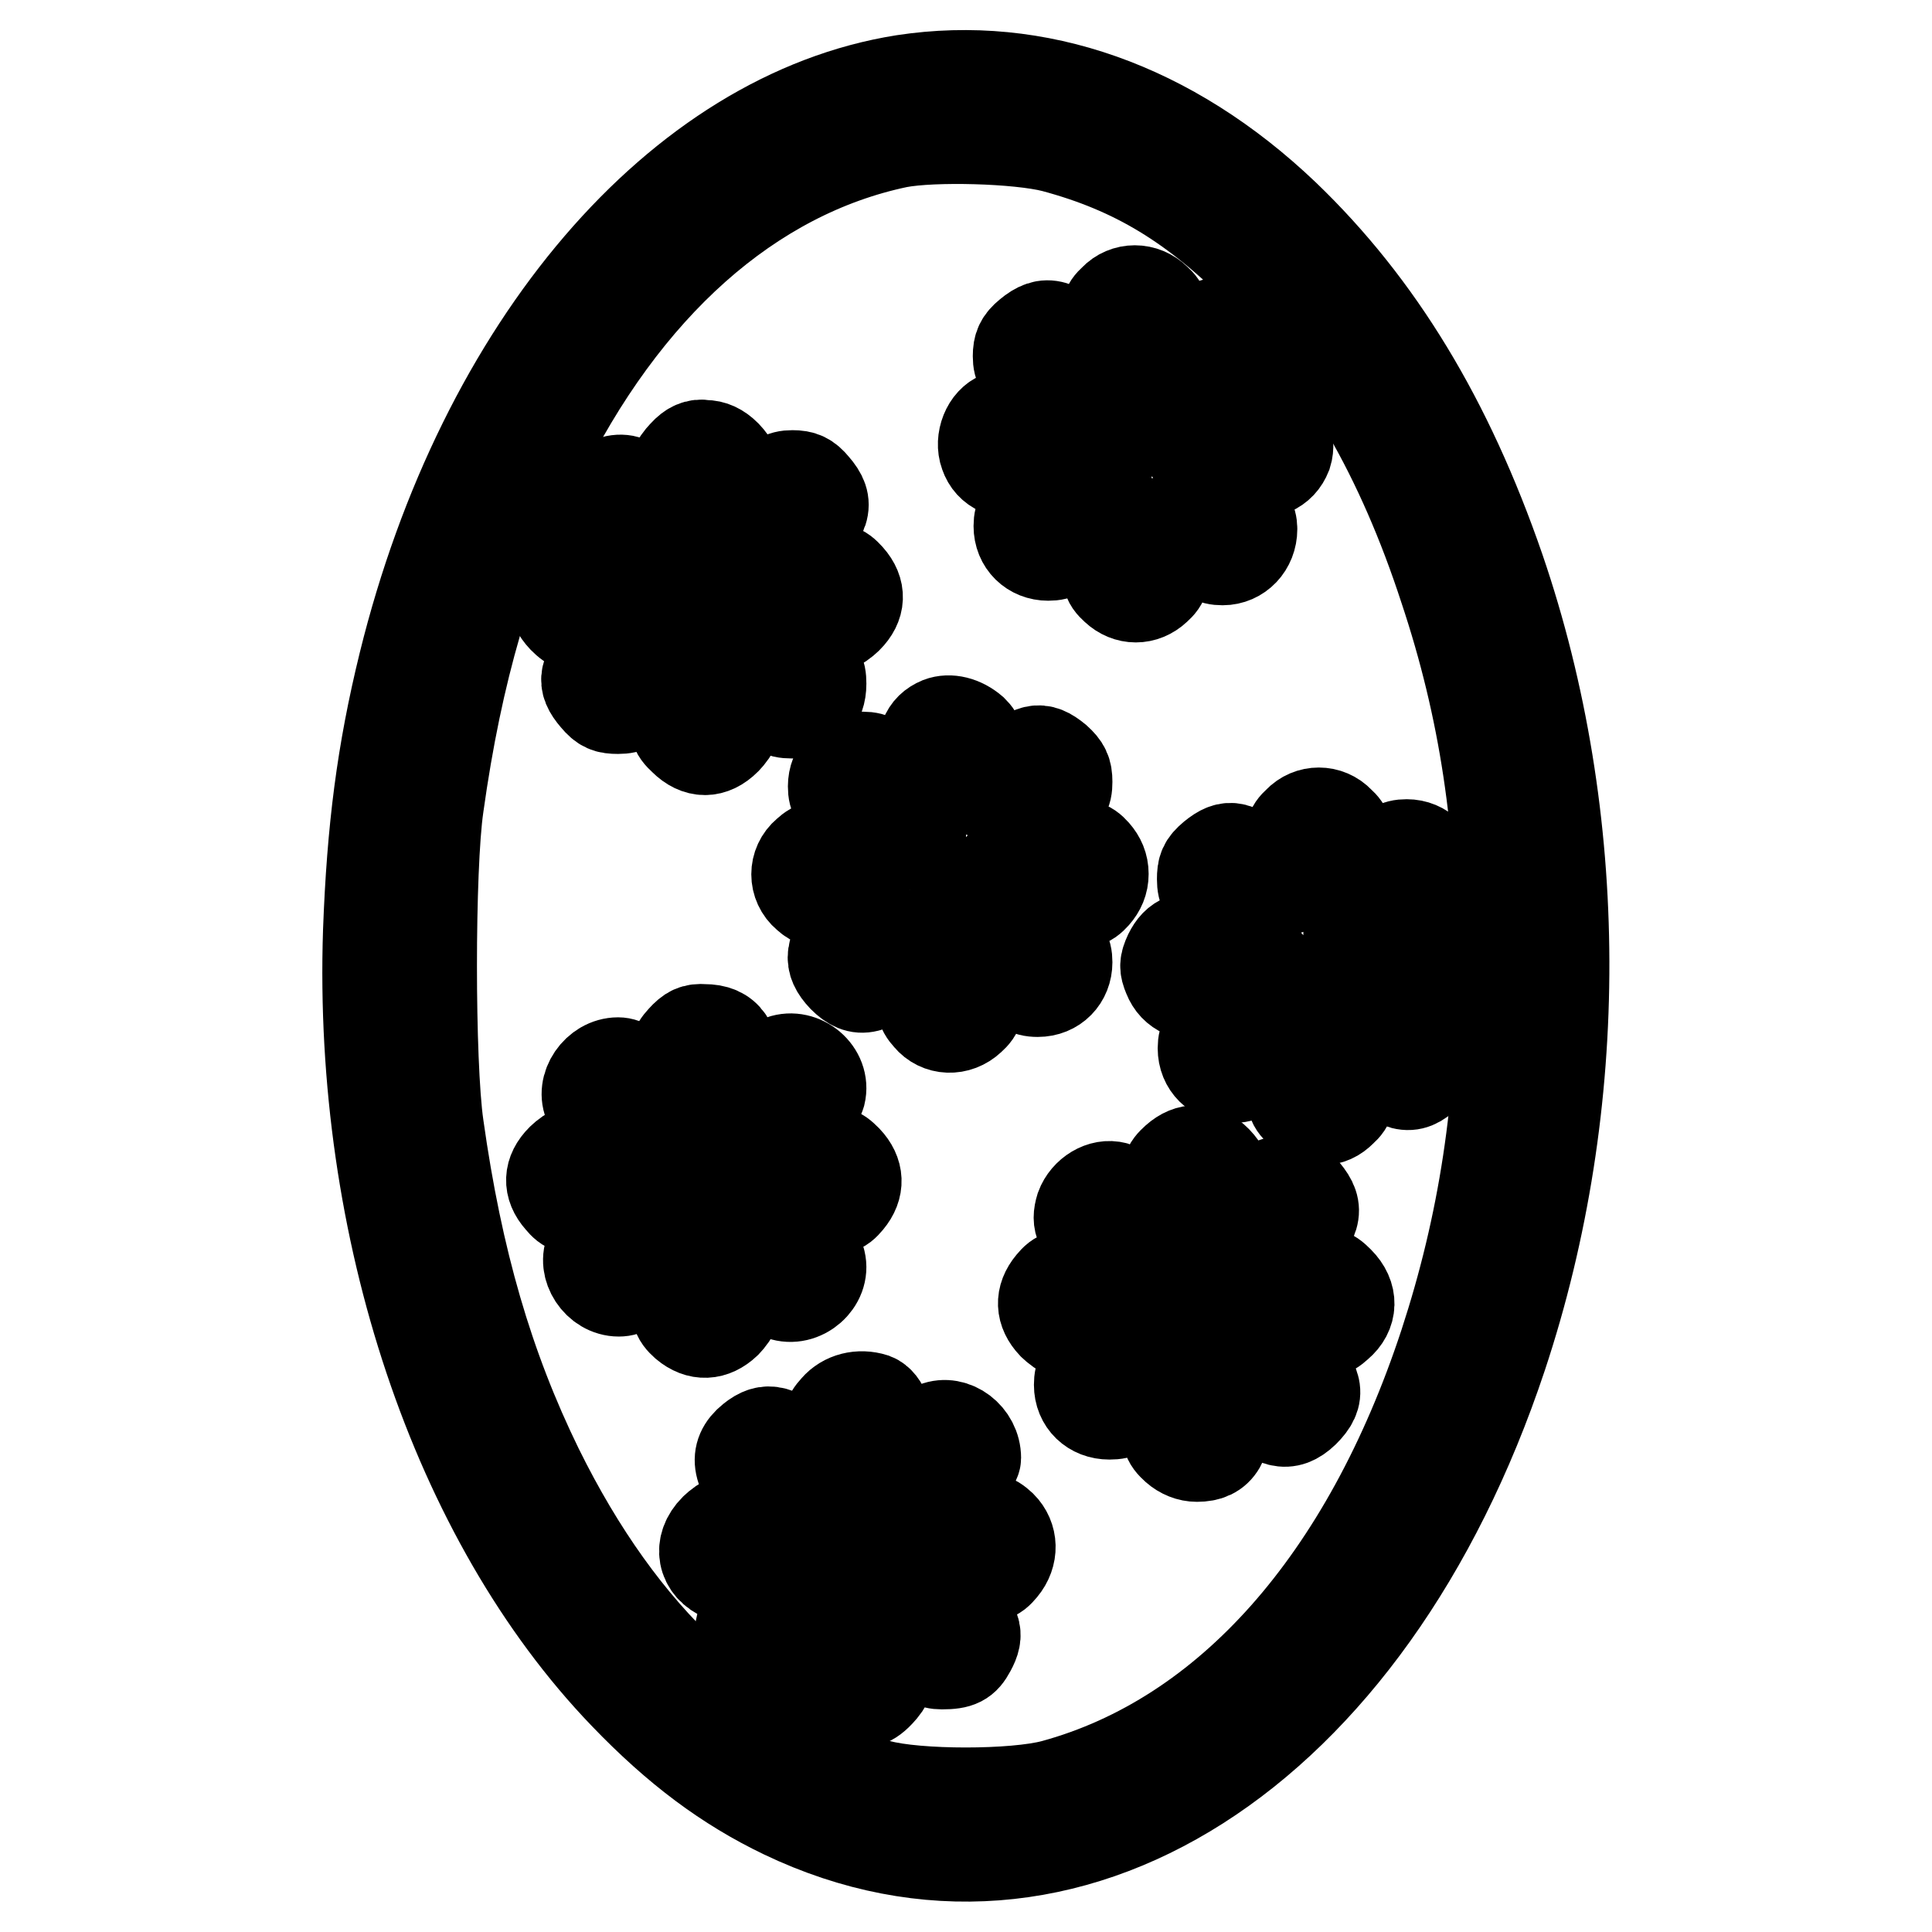
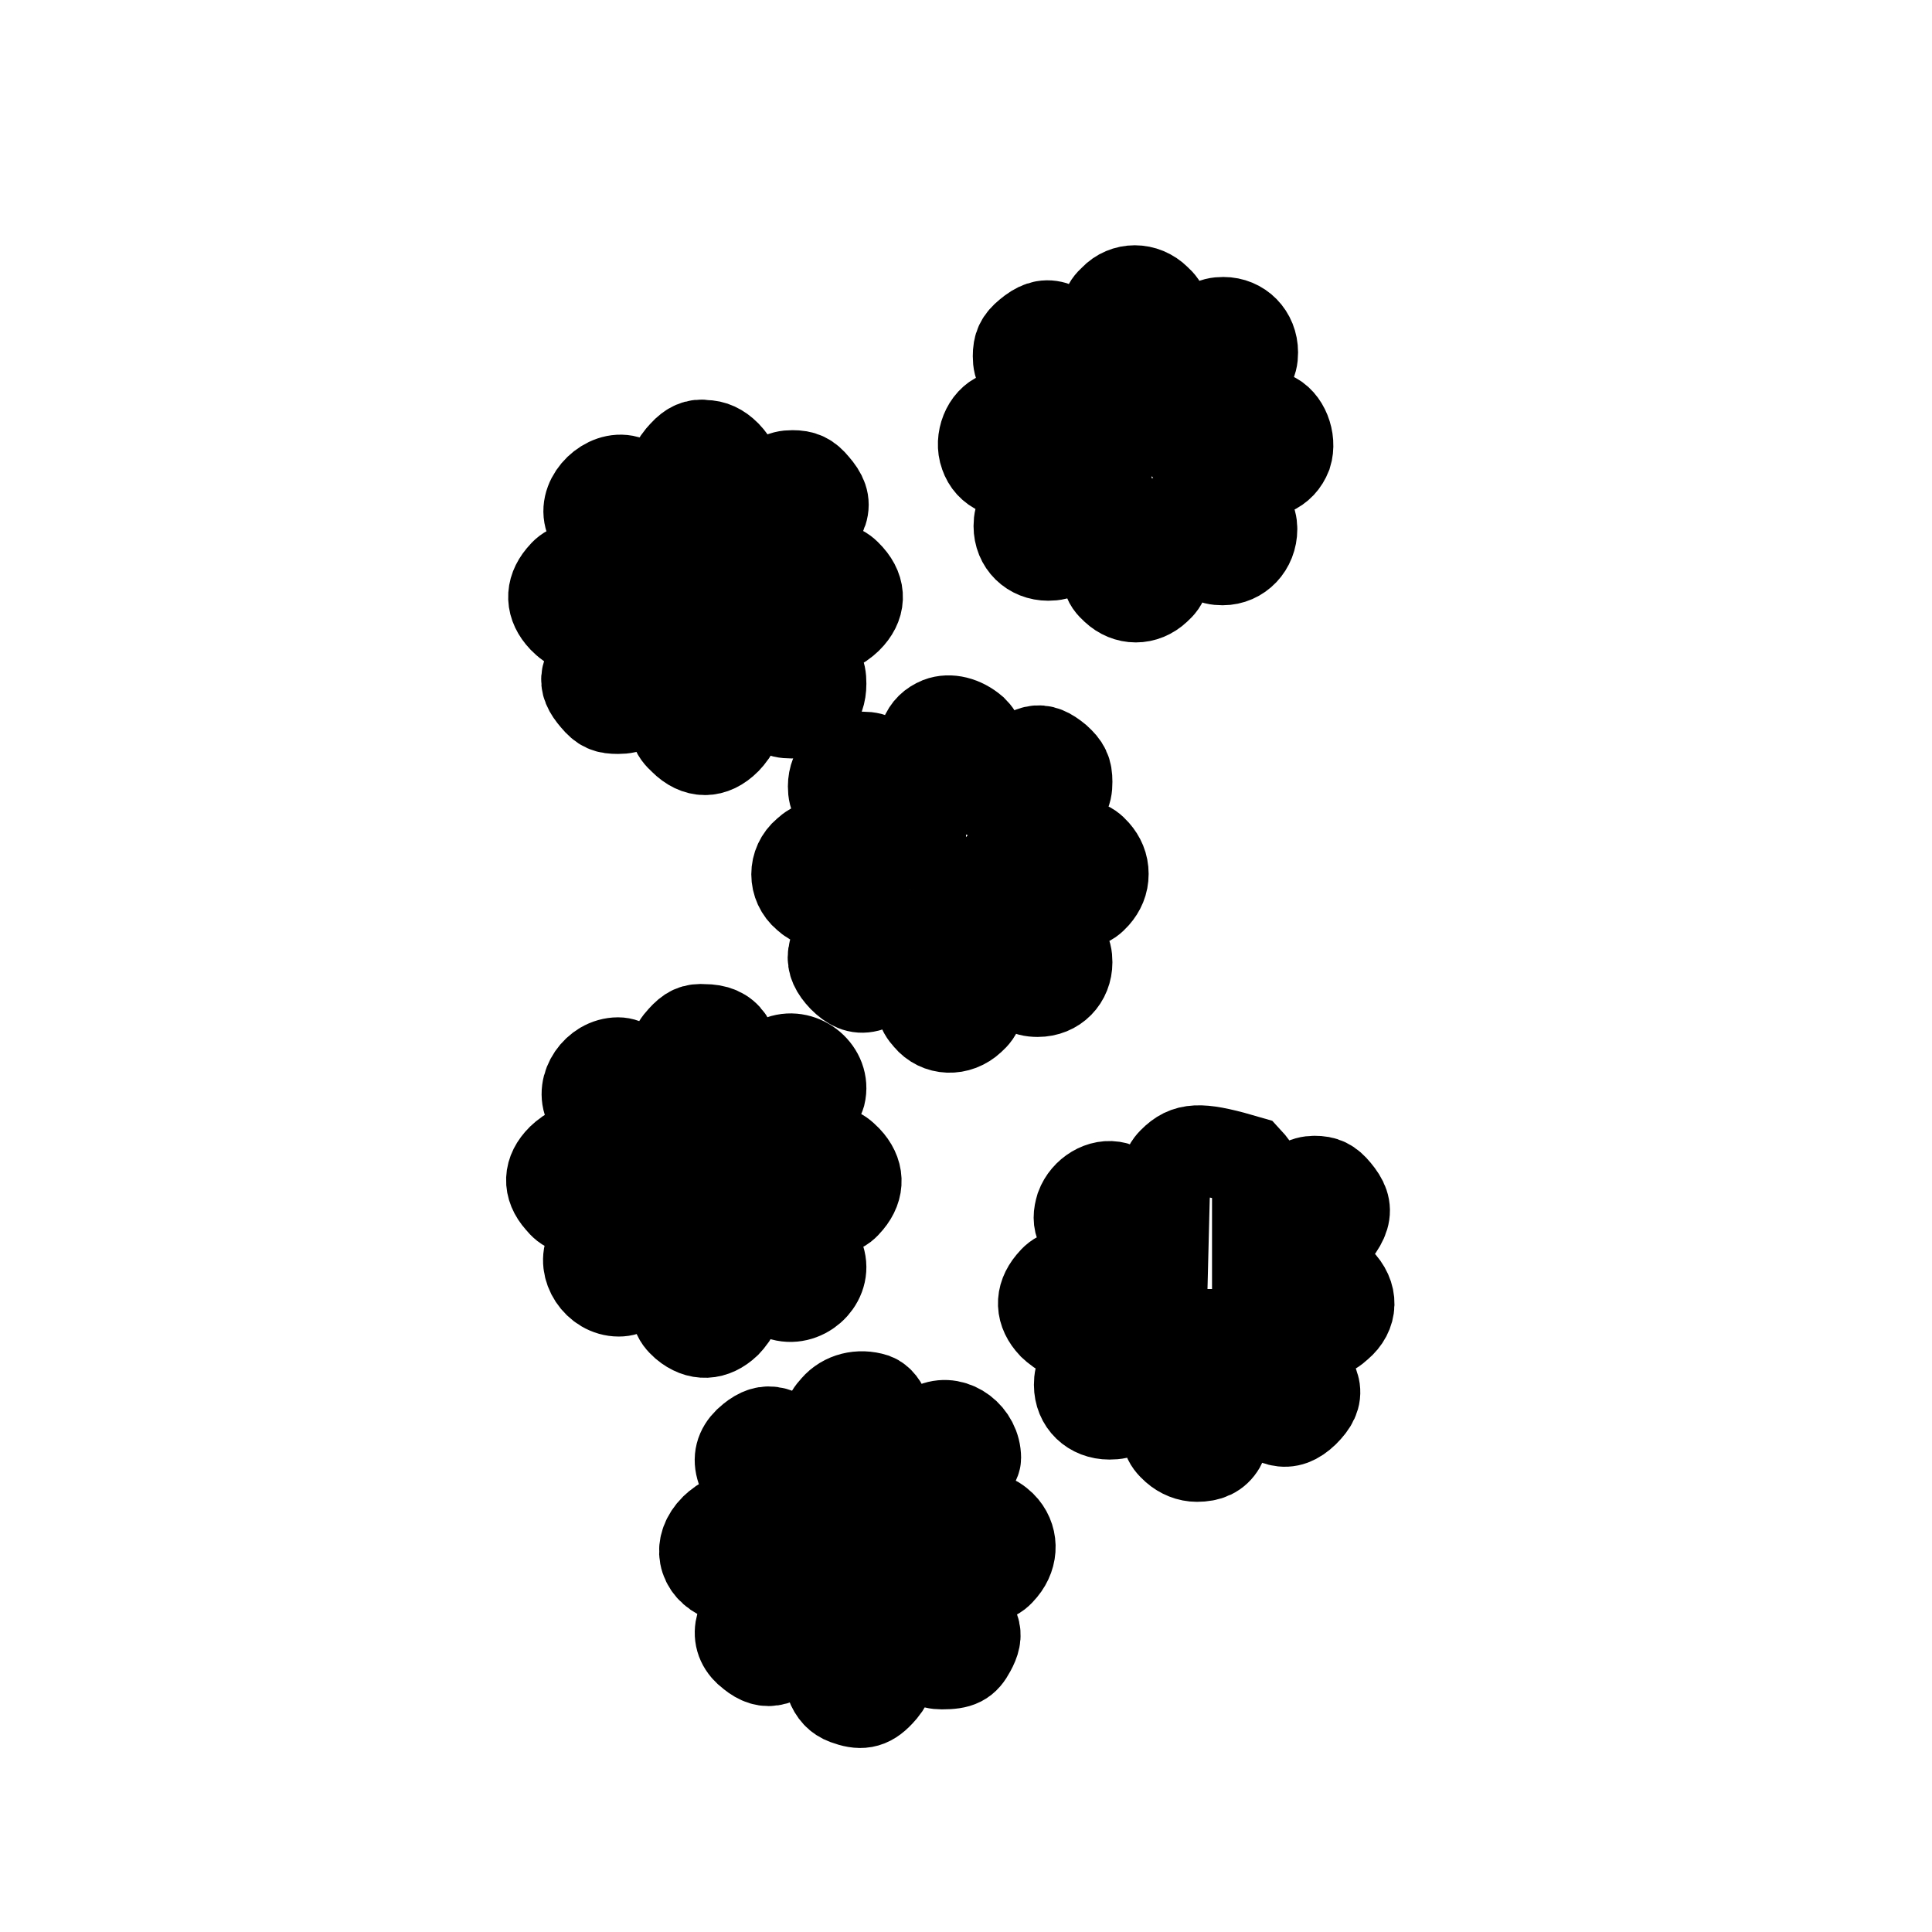
<svg xmlns="http://www.w3.org/2000/svg" version="1.1" x="0px" y="0px" viewBox="0 0 256 256" enable-background="new 0 0 256 256" xml:space="preserve">
  <g>
    <g>
      <g>
-         <path stroke-width="12" fill-opacity="0" stroke="#000000" d="M119.7,10.6C90,15.3,63.9,45.7,53.5,87.9c-2.9,11.8-4.2,22-4.7,35.5c-1.3,39.4,11.6,77.9,33.9,101.1c7,7.3,13.6,12.2,21.1,15.8c37.4,17.9,77.6-7.7,95.2-60.6c11.1-33.4,11-71.3-0.3-104.3c-6.8-19.7-16-34.9-28.5-46.9C155.1,14.1,137.4,7.9,119.7,10.6z M139.6,19.5c10.8,2.9,18.7,7.7,27.8,16.9c10.4,10.5,18.3,24.1,24,41.6c5.3,15.9,7.6,31.4,7.6,50c0,18.5-2.4,34.2-7.6,50.1c-10.3,31.3-28.7,52.1-51.8,58.4c-5.2,1.4-18.1,1.4-23.2,0c-18.9-5.3-34-19.4-45.1-41.9c-6.6-13.5-10.7-27.6-13.2-45.4c-1.2-8.3-1.2-34.2,0-42.4c2.5-17.9,6.6-31.8,13.2-45.4C82.7,37.9,99.5,23,119,18.9C123.7,18,134.9,18.3,139.6,19.5z" />
        <path stroke-width="12" fill-opacity="0" stroke="#000000" d="M147.6,39.7c-1.1,1-1.2,1.5-1.2,5.2v4l-2.4-2.4c-3.9-3.7-5.3-4.2-7.7-2.2c-1.1,0.9-1.4,1.6-1.4,2.9c0,1.4,0.4,2.1,2.9,4.6l2.9,2.9h-3.5c-1.9,0-4.1,0.2-4.7,0.5c-1.7,0.6-2.7,3.1-2,5c0.7,2,2.5,2.8,6.2,2.8h3.1l-2.4,2.5c-1.9,2.1-2.4,2.8-2.4,4.2c0,2.3,1.7,3.9,3.9,3.9c1.4,0,2.1-0.4,4.7-2.9l3-2.8v4.5c0,4.2,0,4.5,1.2,5.6c1.6,1.5,3.8,1.5,5.4,0c1.1-1,1.2-1.4,1.2-5.1c0-2.2,0.1-3.9,0.3-3.9s1.5,1.2,3,2.6c2.3,2.2,2.9,2.6,4.3,2.6c2.2,0,3.9-1.8,3.9-4.1c0-1.2-0.5-2.1-2.6-4.3l-2.6-2.8h3.3c4,0,5.7-0.8,6.5-2.8c0.6-1.9-0.4-4.4-2-5c-0.7-0.3-2.9-0.5-4.9-0.5h-3.7l3-3.2c2.7-2.7,3.1-3.4,3.1-4.8c0-2.3-1.7-4-3.9-4c-1.4,0-2.1,0.4-4.7,2.9l-3,2.8v-3.8c0-3.4-0.1-3.9-1.2-4.9C151.6,38.1,149.1,38.1,147.6,39.7z" />
        <path stroke-width="12" fill-opacity="0" stroke="#000000" d="M90.6,60.2c-1.2,1.3-1.3,1.6-1.3,5.2v3.8l-2.6-2.6c-1.5-1.4-3.1-2.7-3.7-2.9c-2.5-0.7-5.6,2.2-4.9,4.8c0.1,0.6,1.4,2.4,2.9,3.8l2.5,2.6l-4,0.1c-3.7,0.2-4.1,0.3-5.1,1.5c-1.5,1.8-1.4,3.7,0.2,5.4c1.2,1.2,1.6,1.3,4.9,1.3h3.6L80.3,86c-3,3.1-3.3,4.3-1.4,6.5c1,1.2,1.6,1.4,3,1.4c1.5,0,2.2-0.4,4.6-2.6l2.8-2.6v4c0,3.8,0,4.1,1.3,5.3c1.8,1.8,3.8,1.8,5.6,0c1.2-1.3,1.3-1.6,1.3-5.2v-3.8l2.8,2.7c2.4,2.4,3,2.8,4.6,2.8c2.5,0,3.9-1.4,3.9-3.9c0-1.6-0.3-2.2-2.8-4.6l-2.7-2.8h3.8c3.6,0,3.9-0.1,5.2-1.3c1.7-1.7,1.8-3.6,0.2-5.4c-1.1-1.2-1.4-1.3-5.3-1.5l-4.2-0.1l2.3-2.4c4.2-4.3,4.7-5.7,2.6-8.1c-0.9-1.1-1.6-1.4-2.9-1.4c-1.4,0-2.1,0.4-4.6,2.9l-2.9,2.9v-3.6c0-3.3-0.1-3.6-1.3-4.9c-0.9-0.9-1.8-1.3-2.8-1.3C92.4,58.8,91.5,59.2,90.6,60.2z" />
        <path stroke-width="12" fill-opacity="0" stroke="#000000" d="M124.5,95.7c-1.9,0.8-2.5,2.3-2.5,6.4v3.9l-3-2.8c-2.5-2.4-3.2-2.9-4.7-2.9c-2.3,0-3.9,1.7-3.9,3.9c0,1.4,0.4,2.1,2.9,4.7l2.8,3h-4c-3.5,0-4.1,0.1-5.2,1.1c-1.8,1.5-1.8,4.2,0,5.7c1,0.9,1.7,1.1,4.7,1.1c1.9,0,3.4,0.1,3.4,0.3c0,0.1-1,1.4-2.3,2.7c-2.8,3-3,4.6-1,6.7c2.2,2.2,3.8,1.8,7.8-2l2.4-2.4v4.2c0,3.8,0.1,4.4,1.1,5.5c1.4,1.7,3.9,1.8,5.6,0.2c1.1-1,1.2-1.4,1.2-5.2v-4.1l3,2.8c2.5,2.4,3.2,2.9,4.7,2.9c2.3,0,3.9-1.7,3.9-3.9c0-1.4-0.4-2.1-2.9-4.7l-2.8-3h4.2c3.8,0,4.2-0.1,5.2-1.2c0.7-0.8,1.1-1.7,1.1-2.8c0-1.1-0.4-2-1.1-2.8c-1-1.1-1.4-1.2-5.4-1.2h-4.3l3-3.2c2.7-2.9,3-3.5,3-5c0-1.4-0.3-2-1.4-3c-2.2-1.8-3.3-1.6-6.6,1.6c-1.6,1.5-3,2.8-3.2,2.8c-0.2,0-0.3-1.6-0.3-3.6c0-3.2-0.1-3.7-1-4.6C127.5,95.6,125.8,95.2,124.5,95.7z" />
-         <path stroke-width="12" fill-opacity="0" stroke="#000000" d="M172,108.9c-1.1,1-1.2,1.5-1.2,5.1c0,2.2-0.1,3.9-0.3,3.9c-0.1,0-1.6-1.2-3.2-2.8c-3.3-3.1-4.4-3.4-6.6-1.6c-1.2,1-1.4,1.6-1.4,3c0,1.5,0.4,2.2,2.6,4.6l2.6,2.8h-3.2c-4.2,0-5.4,0.5-6.4,2.5c-0.6,1.3-0.6,1.8-0.1,3c0.8,2,2.6,2.8,6.3,2.8h3.1l-2.4,2.5c-1.9,2.1-2.4,2.8-2.4,4.2c0,2.3,1.7,3.9,3.9,3.9c1.4,0,2.1-0.4,4.7-2.9l3-2.8v4.5c0,4.2,0.1,4.6,1.2,5.6c0.7,0.8,1.6,1.2,2.8,1.2c1.2,0,2-0.4,2.8-1.2c1.1-1,1.2-1.5,1.2-5.2v-4l2.4,2.4c3.9,3.8,5.5,4.2,7.7,2c2.2-2.2,1.9-3.7-1.5-7.2l-2.8-3h3.5c2.2,0,4.1-0.2,4.8-0.7c1.7-0.9,2.5-3,1.8-4.8c-0.7-2.1-2.4-2.8-6.9-2.8h-3.8l3-3.2c2.7-2.7,3.1-3.4,3.1-4.8c0-2.3-1.7-4-3.9-4c-1.4,0-2.1,0.4-4.7,2.9l-3,2.8v-3.8c0-3.4-0.1-3.9-1.2-4.9C176,107.3,173.5,107.3,172,108.9z" />
        <path stroke-width="12" fill-opacity="0" stroke="#000000" d="M90.4,137.7c-1.1,1.2-1.2,1.8-1.2,5.1v3.7l-3-2.8c-2.3-2.2-3.3-2.9-4.3-2.9c-2.8,0-5,3.2-3.8,5.6c0.3,0.6,1.6,2.2,2.9,3.5l2.4,2.4h-3.8c-3.6,0-3.9,0.1-5.2,1.3c-1.7,1.7-1.8,3.6-0.2,5.4c1,1.2,1.4,1.3,4.7,1.4l3.6,0.2l-1.8,1.9c-1,1-2.1,2.4-2.4,3c-1.2,2.4,0.9,5.6,3.7,5.6c1.1,0,2.1-0.6,4.3-2.8l2.9-2.8l0.2,4.4c0.1,4.2,0.2,4.5,1.4,5.6c1.8,1.5,3.7,1.4,5.4-0.2c1.2-1.3,1.3-1.6,1.3-5.2v-3.8l2.4,2.4c1.3,1.3,3,2.6,3.6,2.9c2.8,1,5.9-1.7,5.2-4.5c-0.1-0.6-1.4-2.4-2.9-3.8l-2.5-2.6l4-0.1c3.7-0.2,4.1-0.3,5.1-1.5c1.5-1.8,1.4-3.7-0.2-5.4c-1.3-1.3-1.5-1.3-5.6-1.3h-4.3l3-3.1c1.7-1.7,3.2-3.6,3.4-4.3c0.7-2.9-2.4-5.5-5.2-4.5c-0.7,0.3-2.4,1.5-3.6,2.9l-2.4,2.4v-3.1c0-4.6-1.2-6.3-4.2-6.3C92,136.3,91.4,136.6,90.4,137.7z" />
-         <path stroke-width="12" fill-opacity="0" stroke="#000000" d="M155.8,153.6c-1.2,1.1-1.3,1.4-1.5,5.1l-0.1,4l-2.6-2.5c-1.4-1.4-3.1-2.7-3.8-2.9c-1.8-0.5-3.9,0.8-4.6,2.7c-0.6,2-0.2,2.9,2.9,6.1l2.3,2.4l-4,0.1c-3.7,0.2-4.1,0.3-5.1,1.5c-1.5,1.8-1.4,3.7,0.2,5.4c1.3,1.2,1.6,1.3,4.9,1.3h3.6l-2.5,2.5c-2.1,2.1-2.5,2.8-2.5,4.2c0,2.3,1.7,3.9,4,3.9c1.6,0,2.2-0.4,4.5-2.6l2.7-2.5l0.1,4.2c0.2,4,0.3,4.3,1.5,5.4c0.8,0.7,1.8,1.1,2.8,1.1c3,0,4-1.8,4-6.8v-3.5l2.7,2.6c3.5,3.4,5.3,3.9,7.5,1.8c2.3-2.3,1.9-3.7-1.5-7.3l-2.8-3h3.7c3.3,0,3.9-0.1,5.1-1.2c1.9-1.6,2-3.9,0.1-5.8c-1.3-1.3-1.6-1.3-5.4-1.3h-4.1l2.6-2.7c4-4.1,4.4-5.5,2.4-7.9c-0.9-1.1-1.6-1.4-2.8-1.4c-1.3,0-2.1,0.5-4.6,2.9l-3,2.8v-3.5c0-3.3-0.1-3.6-1.3-4.9C159.5,152.1,157.6,152,155.8,153.6z" />
+         <path stroke-width="12" fill-opacity="0" stroke="#000000" d="M155.8,153.6c-1.2,1.1-1.3,1.4-1.5,5.1l-0.1,4l-2.6-2.5c-1.4-1.4-3.1-2.7-3.8-2.9c-1.8-0.5-3.9,0.8-4.6,2.7c-0.6,2-0.2,2.9,2.9,6.1l2.3,2.4l-4,0.1c-3.7,0.2-4.1,0.3-5.1,1.5c-1.5,1.8-1.4,3.7,0.2,5.4c1.3,1.2,1.6,1.3,4.9,1.3h3.6l-2.5,2.5c-2.1,2.1-2.5,2.8-2.5,4.2c0,2.3,1.7,3.9,4,3.9c1.6,0,2.2-0.4,4.5-2.6l2.7-2.5l0.1,4.2c0.2,4,0.3,4.3,1.5,5.4c0.8,0.7,1.8,1.1,2.8,1.1c3,0,4-1.8,4-6.8v-3.5l2.7,2.6c3.5,3.4,5.3,3.9,7.5,1.8c2.3-2.3,1.9-3.7-1.5-7.3l-2.8-3h3.7c3.3,0,3.9-0.1,5.1-1.2c1.9-1.6,2-3.9,0.1-5.8c-1.3-1.3-1.6-1.3-5.4-1.3l2.6-2.7c4-4.1,4.4-5.5,2.4-7.9c-0.9-1.1-1.6-1.4-2.8-1.4c-1.3,0-2.1,0.5-4.6,2.9l-3,2.8v-3.5c0-3.3-0.1-3.6-1.3-4.9C159.5,152.1,157.6,152,155.8,153.6z" />
        <path stroke-width="12" fill-opacity="0" stroke="#000000" d="M110.7,186.6c-1.1,1.2-1.2,1.8-1.2,5.1v3.7l-3-2.8c-3.3-3.2-4.8-3.6-6.9-1.9c-2.5,2-2,4.5,1.7,8.2l2.4,2.4h-3.8c-3.6,0-3.9,0.1-5.2,1.3c-2.2,2.2-1.7,5.1,1.2,6.3c0.9,0.4,2.8,0.6,4.2,0.6h2.6l-1.9,1.9c-3.2,3.3-3.6,5.9-1.2,7.7c2.1,1.7,3.6,1.2,6.9-1.9l3-2.8v3.8c0,4.3,0.7,6.3,2.6,7c1.9,0.7,3,0.6,4.4-0.9c1.2-1.3,1.3-1.6,1.3-5.2v-3.8l2.7,2.6c2.3,2.2,3,2.6,4.3,2.6c2.3,0,3-0.4,3.8-1.9c1.2-2.2,0.8-3.1-2.1-6.2l-2.8-2.9l4-0.2c3.7-0.2,4.1-0.3,5.1-1.5c1.5-1.8,1.4-4.1-0.1-5.6c-1.2-1.1-1.6-1.2-5.6-1.2h-4.4l3.3-3.4c2-2.1,3.3-3.8,3.3-4.4c0-2.9-2.9-5.1-5.4-4.1c-0.7,0.3-2.4,1.5-3.6,2.9l-2.4,2.4v-3.1c0-3.3-0.8-5.5-2.1-6C113.9,184.7,111.9,185.2,110.7,186.6z" />
      </g>
    </g>
  </g>
</svg>